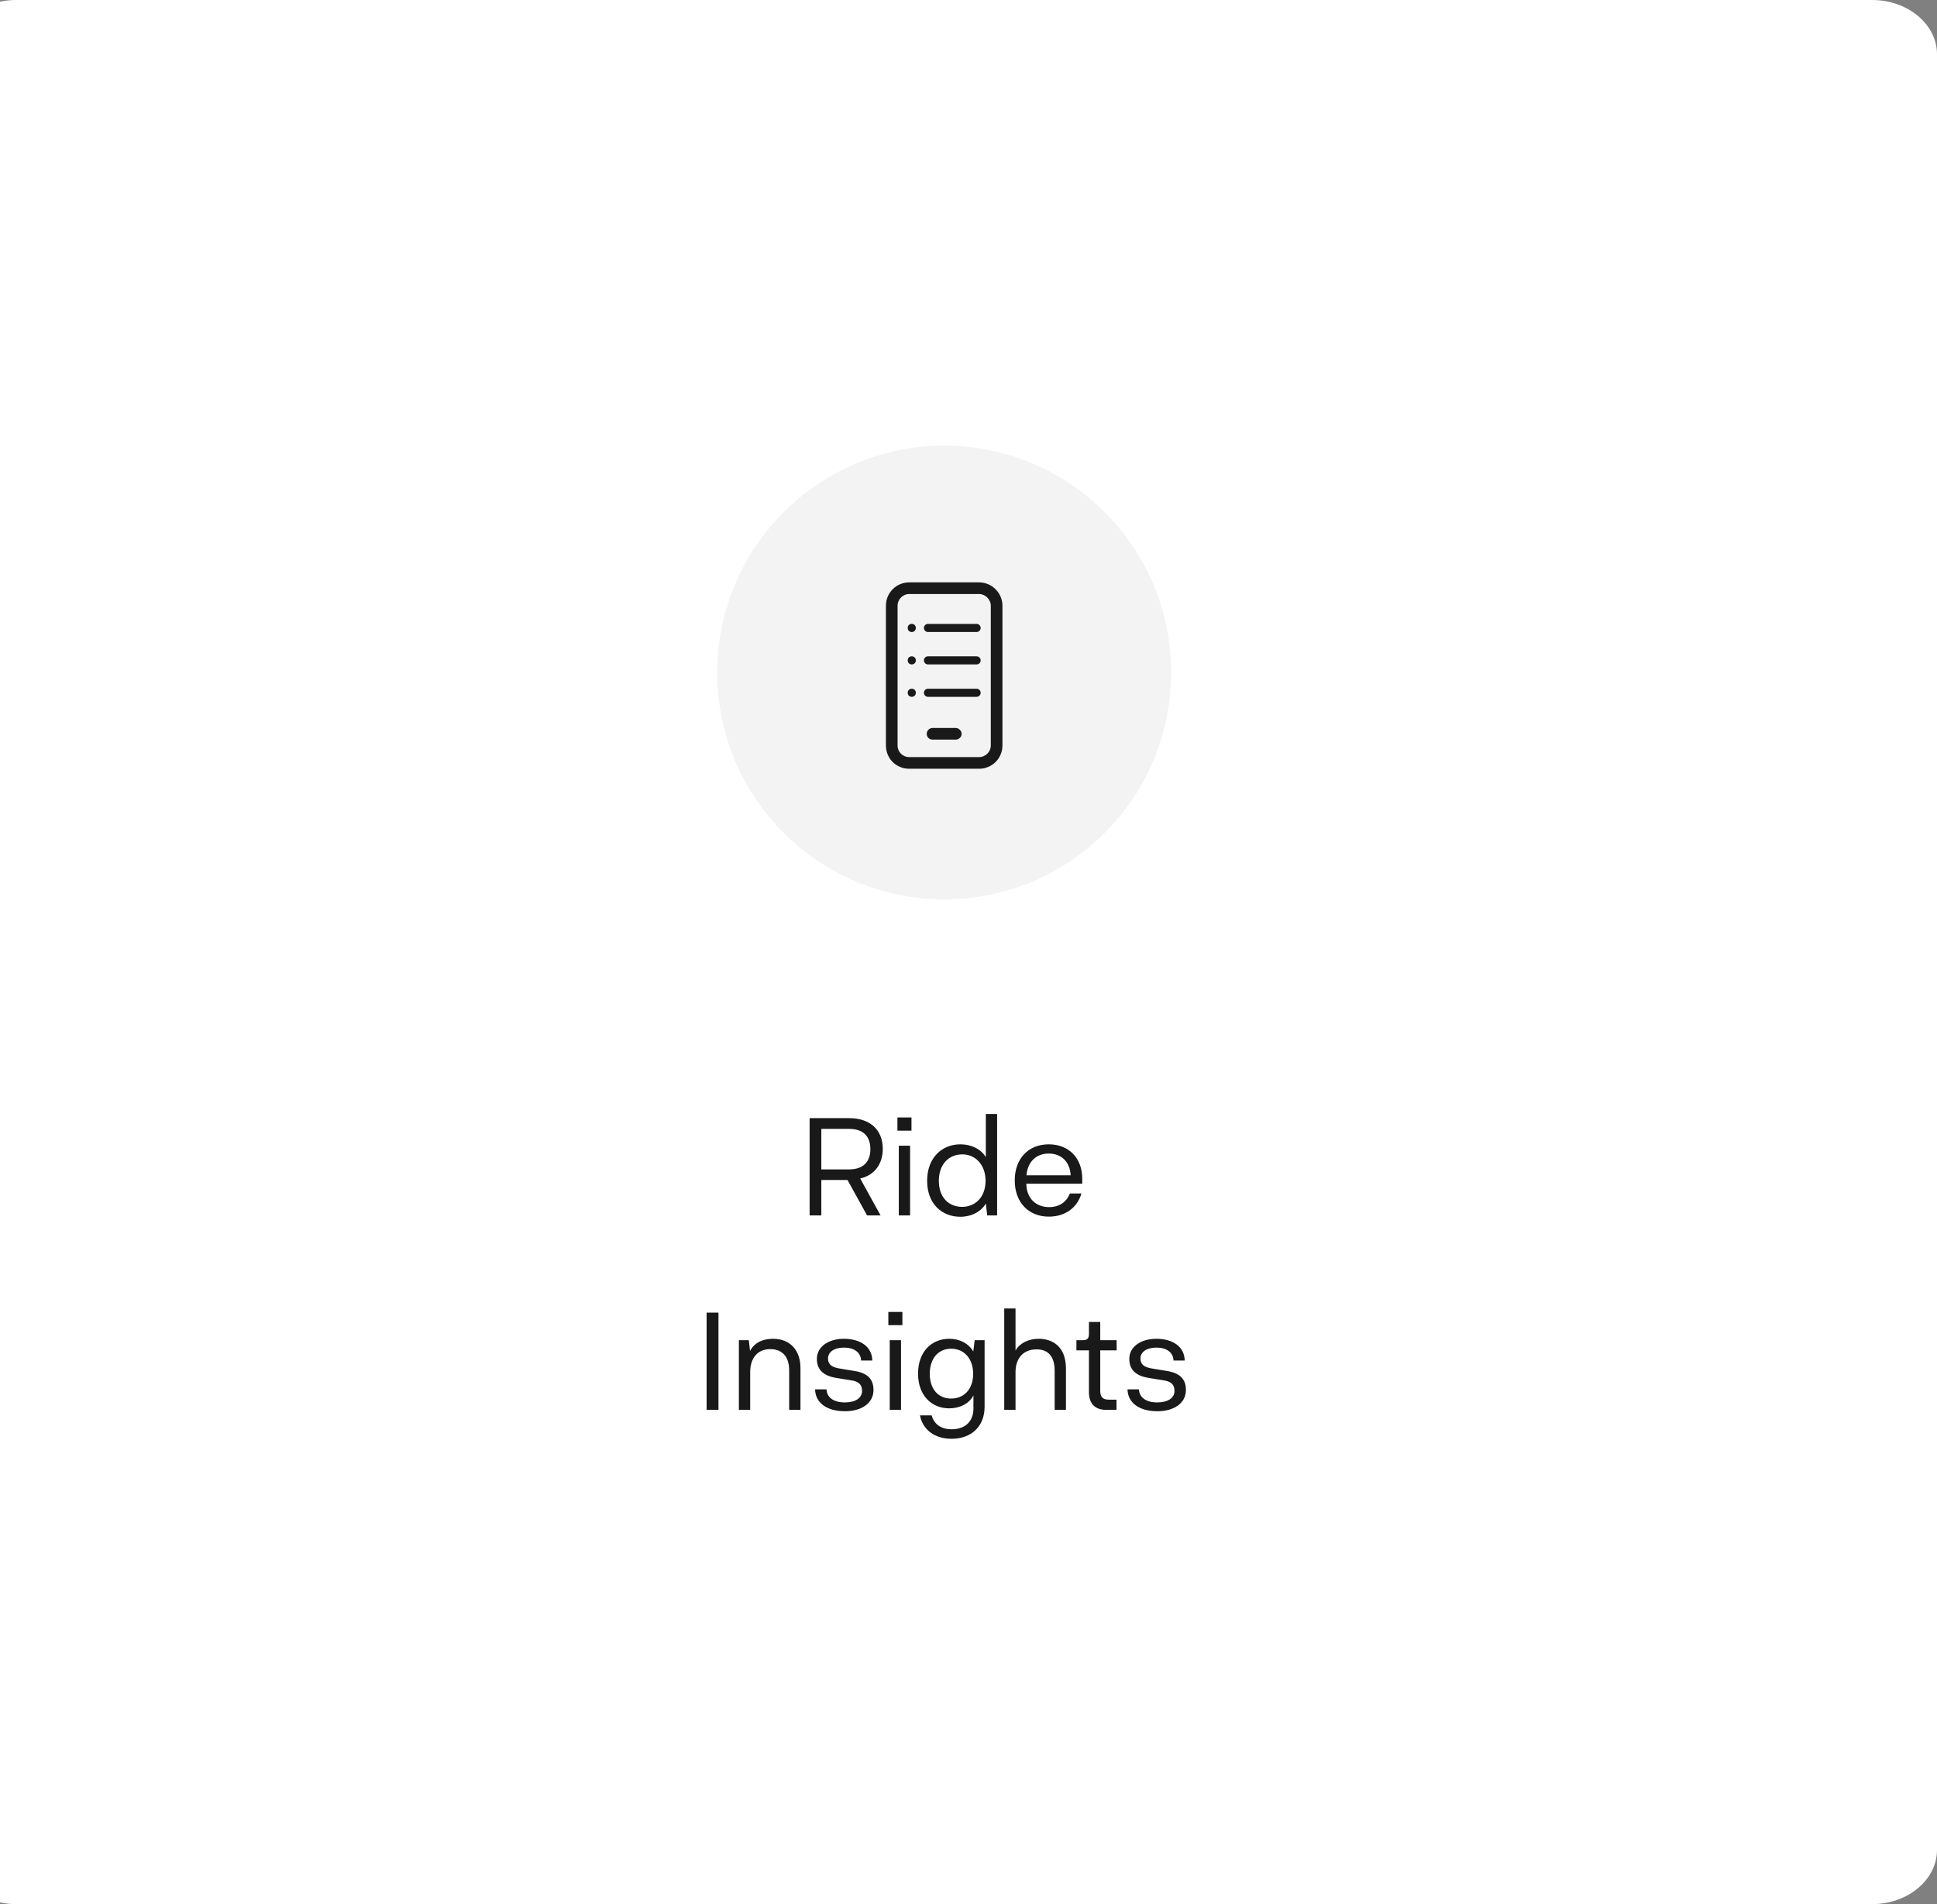
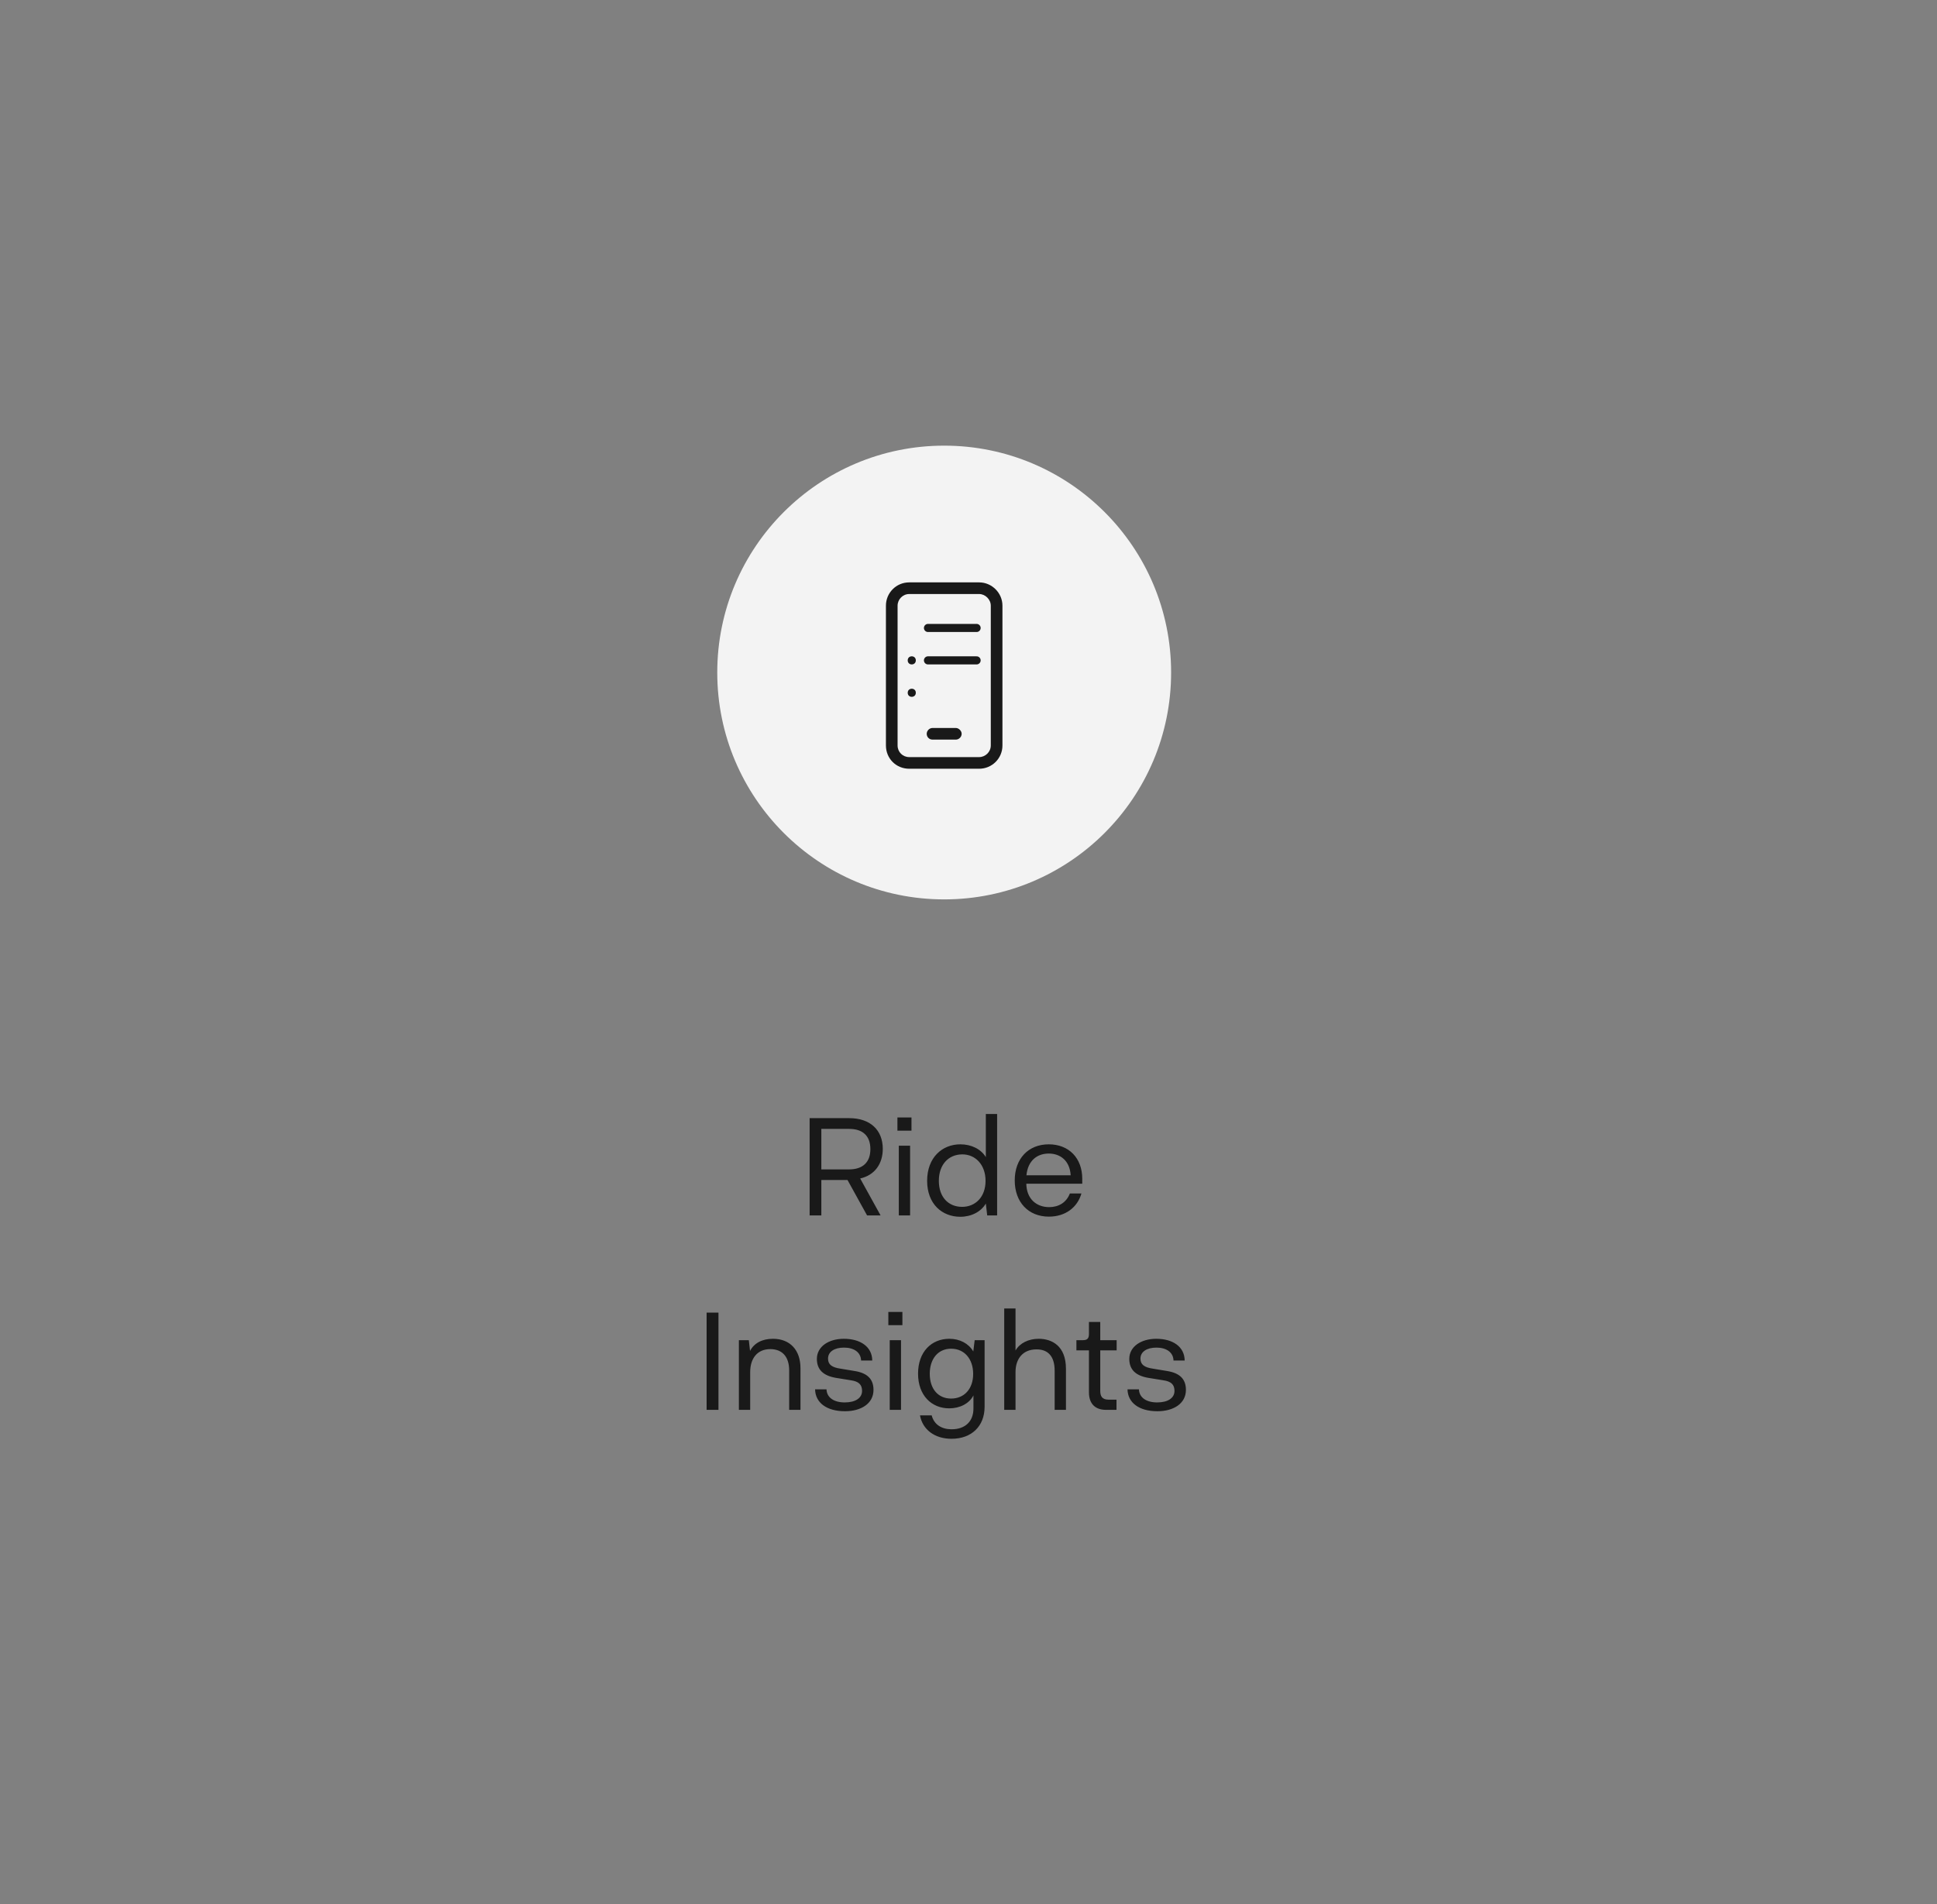
<svg xmlns="http://www.w3.org/2000/svg" width="239" height="235" viewBox="0 0 239 235" fill="none">
  <rect x="0" y="0" width="239" height="235" fill="#808080" stroke="none" />
-   <path d="M2 0H231C235.4 0 239 3.011 239 6.69V228.31C239 231.989 235.4 235 231 235H2C-2.4 235 -6 231.989 -6 228.31V6.69C-6 2.927 -2.4 0 2 0Z" fill="white" />
  <circle cx="116.5" cy="83" r="28" fill="#F3F3F3" />
  <path d="M120.812 71.875C122.385 71.875 123.688 73.178 123.688 74.75V92C123.688 93.617 122.385 94.875 120.812 94.875H112.188C110.57 94.875 109.312 93.617 109.312 92V74.75C109.312 73.178 110.57 71.875 112.188 71.875H120.812ZM122.25 92V74.75C122.25 73.986 121.576 73.312 120.812 73.312H112.188C111.379 73.312 110.75 73.986 110.75 74.75V92C110.75 92.809 111.379 93.438 112.188 93.438H120.812C121.576 93.438 122.25 92.809 122.25 92ZM117.938 89.844C118.297 89.844 118.656 90.203 118.656 90.562C118.656 90.967 118.297 91.281 117.938 91.281H115.062C114.658 91.281 114.344 90.967 114.344 90.562C114.344 90.203 114.658 89.844 115.062 89.844H117.938Z" fill="#191919" />
  <path d="M114.5 77.5L120.5 77.5" stroke="#191919" stroke-linecap="round" />
-   <circle cx="112.5" cy="77.5" r="0.5" fill="#191919" />
  <path d="M114.5 81.5L120.5 81.5" stroke="#191919" stroke-linecap="round" />
  <circle cx="112.5" cy="81.5" r="0.5" fill="#191919" />
-   <path d="M114.5 85.5L120.5 85.5" stroke="#191919" stroke-linecap="round" />
  <circle cx="112.5" cy="85.5" r="0.5" fill="#191919" />
  <path d="M99.896 150V137.998H104.775C107.393 137.998 108.923 139.477 108.923 141.789C108.923 143.625 107.937 145.036 106.135 145.444L108.651 150H106.985L104.571 145.631H101.341V150H99.896ZM101.341 144.322H104.775C106.475 144.322 107.393 143.421 107.393 141.823C107.393 140.208 106.475 139.324 104.775 139.324H101.341V144.322ZM110.73 139.545V137.913H112.464V139.545H110.73ZM110.9 150V141.398H112.294V150H110.9ZM121.638 137.488H123.032V150H121.808L121.638 148.538C121.043 149.558 119.836 150.17 118.493 150.17C116.232 150.17 114.396 148.589 114.396 145.733C114.396 142.843 116.266 141.228 118.493 141.228C119.87 141.228 121.043 141.823 121.638 142.809V137.488ZM118.714 148.946C120.329 148.946 121.604 147.756 121.604 145.733C121.604 143.727 120.329 142.452 118.714 142.469C117.014 142.486 115.841 143.744 115.841 145.733C115.841 147.756 117.031 148.946 118.714 148.946ZM133.535 145.478V146.09H126.633C126.667 147.994 127.908 148.98 129.455 148.98C130.611 148.98 131.58 148.419 132.005 147.297H133.433C132.94 149.014 131.461 150.153 129.421 150.153C126.888 150.153 125.205 148.368 125.205 145.682C125.205 142.996 126.888 141.228 129.404 141.228C131.886 141.228 133.535 142.928 133.535 145.478ZM129.404 142.367C127.959 142.367 126.82 143.251 126.65 145.053H132.107C132.005 143.268 130.849 142.367 129.404 142.367ZM88.649 161.998V174H87.187V161.998H88.649ZM95.368 165.228C97.51 165.228 98.768 166.656 98.768 168.849V174H97.374V169.138C97.374 167.353 96.439 166.503 95.045 166.503C93.43 166.503 92.563 167.659 92.563 169.342V174H91.169V165.398H92.393L92.546 166.724C93.039 165.772 94.042 165.228 95.368 165.228ZM100.57 171.467H101.981C102.015 172.487 102.899 173.082 104.225 173.082C105.534 173.082 106.367 172.555 106.367 171.654C106.367 170.889 105.959 170.481 104.956 170.345L103.171 170.056C101.539 169.784 100.791 169.002 100.791 167.71C100.791 166.197 102.236 165.228 104.123 165.228C106.146 165.228 107.608 166.197 107.625 167.914H106.248C106.214 166.877 105.347 166.316 104.14 166.316C102.95 166.316 102.168 166.826 102.168 167.676C102.168 168.407 102.644 168.764 103.715 168.917L105.466 169.206C107.03 169.461 107.778 170.209 107.778 171.535C107.778 173.235 106.231 174.17 104.259 174.17C101.998 174.17 100.604 173.116 100.57 171.467ZM109.61 163.545V161.913H111.344V163.545H109.61ZM109.78 174V165.398H111.174V174H109.78ZM120.262 165.398H121.486V173.626C121.486 176.023 119.871 177.57 117.406 177.57C115.315 177.57 113.836 176.431 113.513 174.68H114.958C115.247 175.819 116.199 176.397 117.406 176.397C119.14 176.397 120.109 175.377 120.109 173.847V172.215C119.599 173.218 118.443 173.813 117.117 173.813C114.958 173.813 113.275 172.232 113.275 169.529C113.275 166.826 114.941 165.228 117.134 165.228C118.426 165.228 119.514 165.806 120.092 166.792L120.262 165.398ZM117.355 172.606C118.97 172.606 120.075 171.416 120.075 169.563C120.075 167.71 118.987 166.452 117.355 166.452C115.723 166.452 114.72 167.727 114.72 169.546C114.72 171.399 115.74 172.606 117.355 172.606ZM128.158 165.228C129.807 165.228 131.524 166.112 131.524 168.934V174H130.13V169.172C130.13 167.319 129.246 166.52 127.869 166.537C126.203 166.537 125.302 167.71 125.302 169.325V174H123.908V161.488H125.302V166.673C125.829 165.755 126.917 165.228 128.158 165.228ZM136.47 174C135.195 174 134.362 173.303 134.362 171.841V166.656H132.815V165.398H133.631C134.175 165.398 134.362 165.16 134.362 164.633V163.154H135.756V165.398H137.779V166.656H135.756V171.654C135.756 172.283 135.96 172.742 136.793 172.742H137.762V174H136.47ZM139.119 171.467H140.53C140.564 172.487 141.448 173.082 142.774 173.082C144.083 173.082 144.916 172.555 144.916 171.654C144.916 170.889 144.508 170.481 143.505 170.345L141.72 170.056C140.088 169.784 139.34 169.002 139.34 167.71C139.34 166.197 140.785 165.228 142.672 165.228C144.695 165.228 146.157 166.197 146.174 167.914H144.797C144.763 166.877 143.896 166.316 142.689 166.316C141.499 166.316 140.717 166.826 140.717 167.676C140.717 168.407 141.193 168.764 142.264 168.917L144.015 169.206C145.579 169.461 146.327 170.209 146.327 171.535C146.327 173.235 144.78 174.17 142.808 174.17C140.547 174.17 139.153 173.116 139.119 171.467Z" fill="#191919" />
</svg>